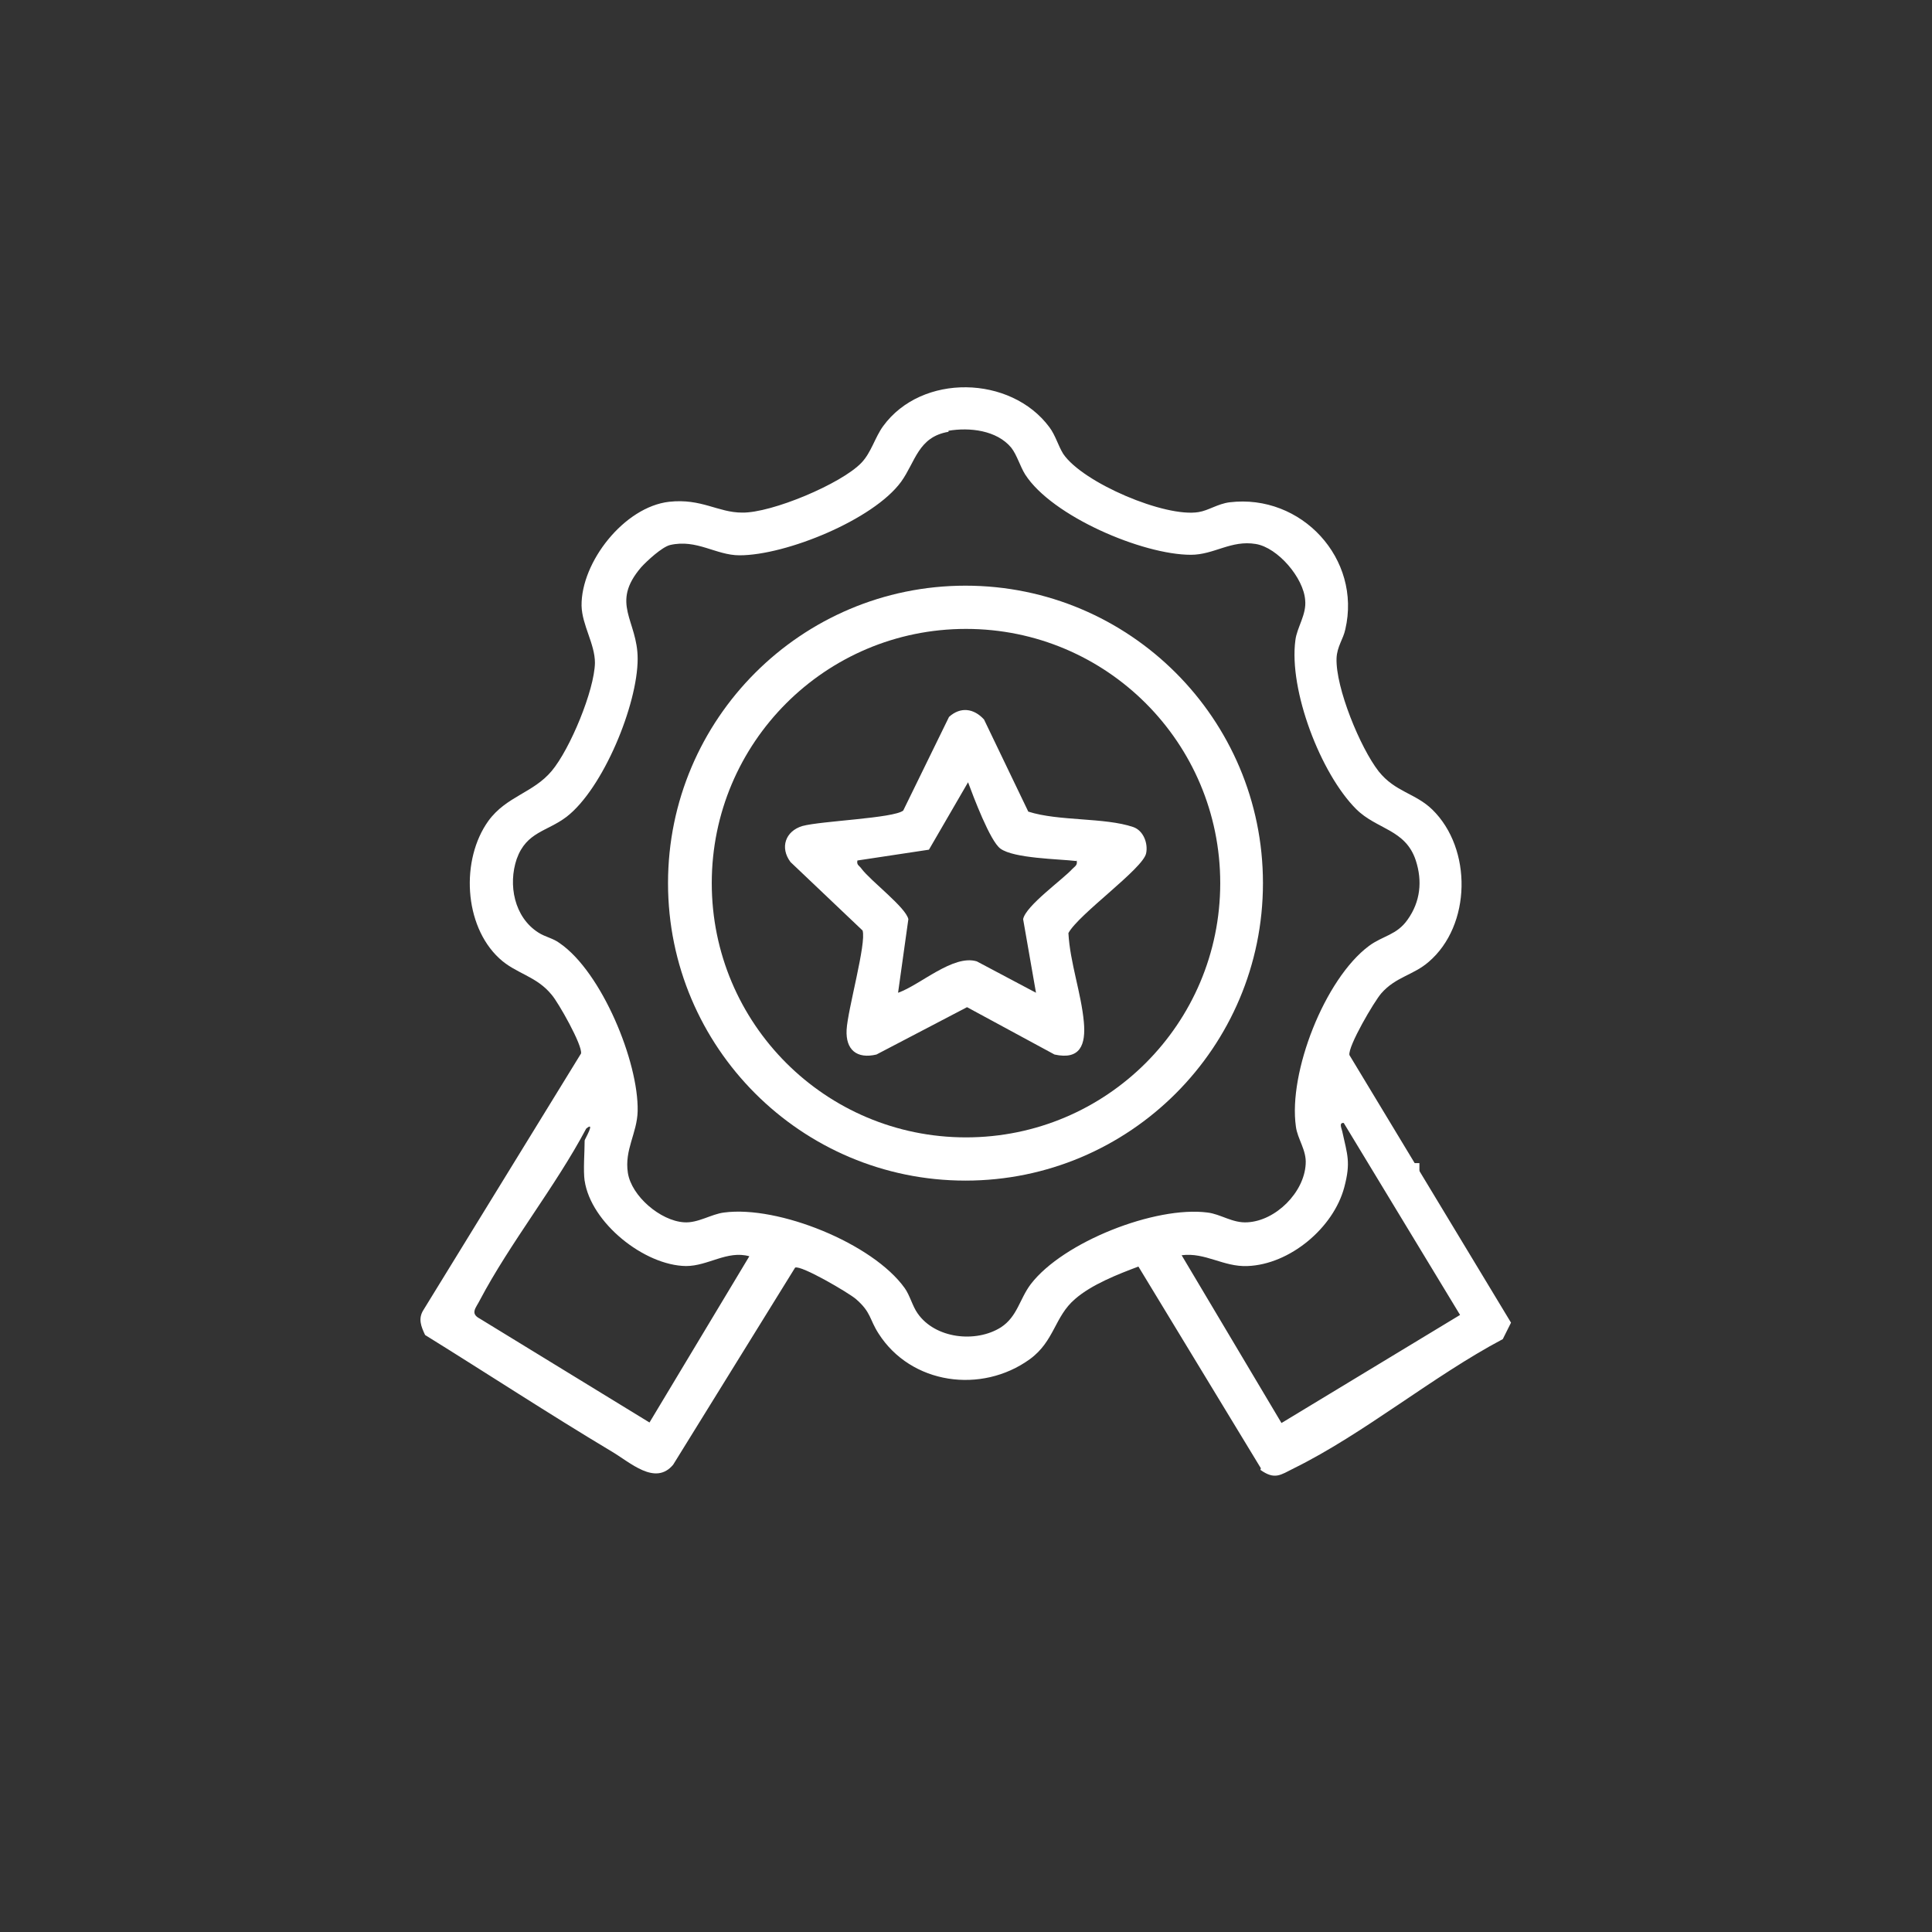
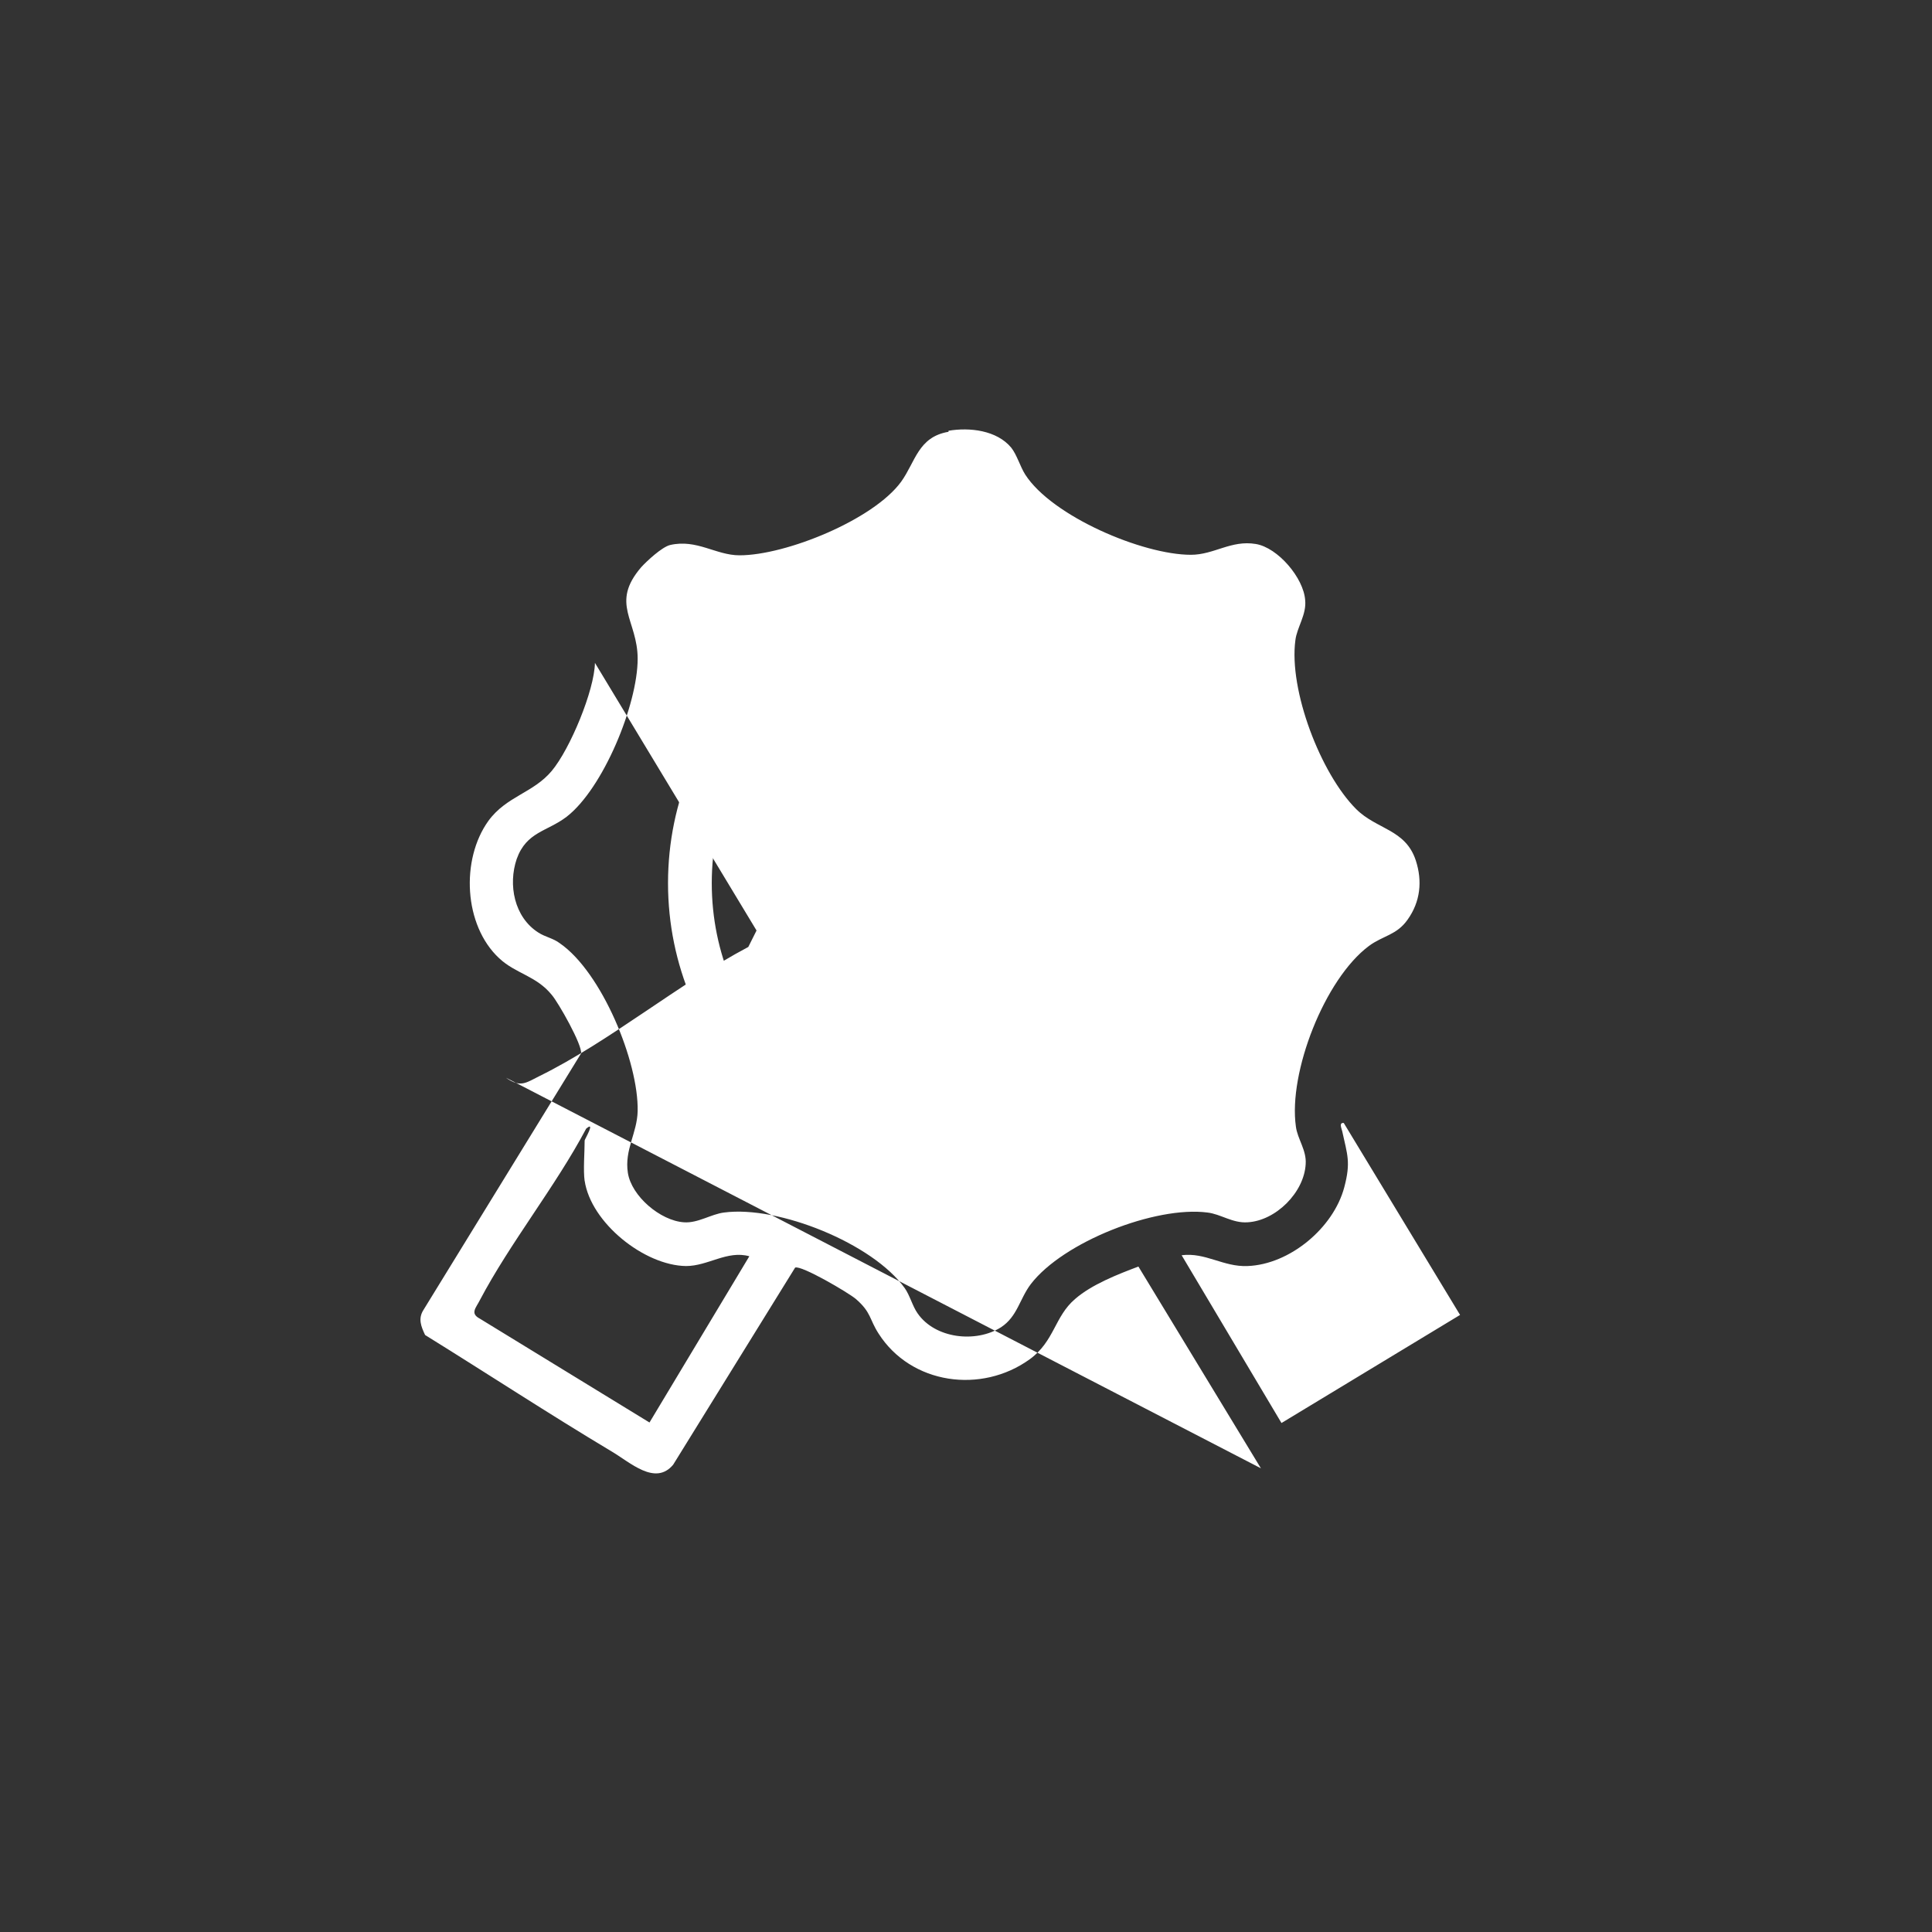
<svg xmlns="http://www.w3.org/2000/svg" id="Layer_1" version="1.1" viewBox="0 0 37.54 37.54">
  <rect x="0" y="0" width="37.54" height="37.54" fill="#333333" stroke="none" />
  <defs>
    <style>
      .st0 {
        fill: #fff;
      }
    </style>
  </defs>
-   <path class="st0" d="M24.5,28.53l-2.38-3.92c-.4.15-.91.35-1.23.63-.4.34-.4.82-.88,1.17-.94.68-2.31.49-2.94-.5-.18-.28-.14-.41-.44-.67-.14-.12-1.06-.66-1.18-.61l-2.37,3.83c-.35.42-.84-.05-1.2-.26-1.22-.73-2.41-1.51-3.62-2.26-.08-.17-.14-.32-.03-.49l3.06-4.98c.03-.16-.44-.99-.57-1.14-.3-.37-.7-.41-1.02-.71-.69-.64-.75-1.92-.21-2.67.35-.48.87-.54,1.23-.97s.83-1.57.84-2.1c0-.37-.25-.73-.26-1.11-.01-.85.83-1.92,1.7-2.02.63-.07.95.21,1.42.21.57.01,1.93-.56,2.32-.97.19-.2.26-.49.42-.71.75-1.03,2.48-.99,3.23.02.12.16.17.36.27.52.38.56,1.98,1.24,2.63,1.13.19-.03.37-.16.6-.19,1.4-.17,2.57,1.1,2.25,2.47-.04.19-.16.33-.17.56-.02.57.46,1.74.82,2.2.32.4.71.42,1.04.74.78.76.76,2.25-.07,2.96-.3.26-.64.29-.92.61-.14.16-.65,1.03-.62,1.2l3.14,5.2-.16.32c-1.36.72-2.7,1.84-4.06,2.51-.26.13-.37.23-.65.03ZM18.43,8.39c-.59.1-.64.58-.92.97-.54.74-2.24,1.43-3.14,1.43-.46,0-.83-.32-1.35-.2-.16.04-.45.31-.56.43-.61.71-.07,1.03-.07,1.78,0,.89-.67,2.52-1.38,3.07-.38.29-.78.29-.97.82-.17.5-.05,1.13.42,1.43.14.09.29.11.42.21.81.56,1.53,2.3,1.51,3.26-.01.43-.26.75-.19,1.2s.63.93,1.09.96c.27.02.53-.16.78-.19,1.05-.14,2.89.6,3.51,1.47.1.14.15.35.25.49.34.49,1.13.58,1.62.27.32-.21.36-.55.58-.84.63-.82,2.42-1.52,3.43-1.39.26.03.49.21.78.19.55-.03,1.1-.58,1.13-1.13.02-.27-.16-.49-.19-.73-.15-1.05.56-2.87,1.42-3.51.27-.2.54-.21.75-.51.25-.35.29-.75.16-1.15-.2-.61-.76-.6-1.16-1-.69-.69-1.31-2.31-1.18-3.28.03-.25.22-.5.19-.78-.03-.43-.53-1.02-.96-1.09-.48-.08-.81.21-1.26.21-.94,0-2.7-.75-3.22-1.56-.1-.16-.16-.38-.27-.52-.28-.34-.81-.4-1.22-.33ZM28.37,25.55l-2.26-3.73c-.1-.01-.04.11-.03.16.1.46.17.6.04,1.09-.21.79-1.06,1.5-1.88,1.53-.47.02-.82-.27-1.28-.21l1.94,3.26,3.47-2.1ZM11.36,22.95c-.03-.22,0-.55,0-.79,0-.02.22-.39.03-.23-.6,1.13-1.48,2.22-2.07,3.34-.07.14-.19.25,0,.35l3.3,2.02,1.94-3.23c-.43-.12-.8.19-1.23.19-.81-.01-1.85-.84-1.97-1.66Z" />
+   <path class="st0" d="M24.5,28.53l-2.38-3.92c-.4.15-.91.35-1.23.63-.4.34-.4.82-.88,1.17-.94.68-2.31.49-2.94-.5-.18-.28-.14-.41-.44-.67-.14-.12-1.06-.66-1.18-.61l-2.37,3.83c-.35.42-.84-.05-1.2-.26-1.22-.73-2.41-1.51-3.62-2.26-.08-.17-.14-.32-.03-.49l3.06-4.98c.03-.16-.44-.99-.57-1.14-.3-.37-.7-.41-1.02-.71-.69-.64-.75-1.92-.21-2.67.35-.48.87-.54,1.23-.97s.83-1.57.84-2.1l3.14,5.2-.16.32c-1.36.72-2.7,1.84-4.06,2.51-.26.13-.37.23-.65.03ZM18.43,8.39c-.59.1-.64.58-.92.97-.54.74-2.24,1.43-3.14,1.43-.46,0-.83-.32-1.35-.2-.16.04-.45.31-.56.43-.61.71-.07,1.03-.07,1.78,0,.89-.67,2.52-1.38,3.07-.38.29-.78.29-.97.82-.17.5-.05,1.13.42,1.43.14.09.29.11.42.21.81.56,1.53,2.3,1.51,3.26-.01.43-.26.75-.19,1.2s.63.93,1.09.96c.27.02.53-.16.78-.19,1.05-.14,2.89.6,3.51,1.47.1.14.15.35.25.49.34.49,1.13.58,1.62.27.32-.21.36-.55.58-.84.63-.82,2.42-1.52,3.43-1.39.26.03.49.21.78.19.55-.03,1.1-.58,1.13-1.13.02-.27-.16-.49-.19-.73-.15-1.05.56-2.87,1.42-3.51.27-.2.54-.21.75-.51.25-.35.29-.75.16-1.15-.2-.61-.76-.6-1.16-1-.69-.69-1.31-2.31-1.18-3.28.03-.25.22-.5.19-.78-.03-.43-.53-1.02-.96-1.09-.48-.08-.81.21-1.26.21-.94,0-2.7-.75-3.22-1.56-.1-.16-.16-.38-.27-.52-.28-.34-.81-.4-1.22-.33ZM28.37,25.55l-2.26-3.73c-.1-.01-.04.11-.03.16.1.46.17.6.04,1.09-.21.79-1.06,1.5-1.88,1.53-.47.02-.82-.27-1.28-.21l1.94,3.26,3.47-2.1ZM11.36,22.95c-.03-.22,0-.55,0-.79,0-.02.22-.39.03-.23-.6,1.13-1.48,2.22-2.07,3.34-.07.14-.19.25,0,.35l3.3,2.02,1.94-3.23c-.43-.12-.8.19-1.23.19-.81-.01-1.85-.84-1.97-1.66Z" />
  <path class="st0" d="M24.54,17.16c0,3.19-2.59,5.78-5.78,5.78s-5.78-2.59-5.78-5.78,2.59-5.78,5.78-5.78,5.78,2.59,5.78,5.78ZM23.71,17.16c0-2.73-2.21-4.94-4.94-4.94s-4.94,2.21-4.94,4.94,2.21,4.94,4.94,4.94,4.94-2.21,4.94-4.94Z" />
-   <path class="st0" d="M19.98,15.77c.59.19,1.48.11,2.04.3.2.07.29.32.25.51-.06.3-1.31,1.18-1.51,1.55.03.57.25,1.17.3,1.73.04.44-.07.74-.57.63l-1.7-.92-1.76.92c-.38.09-.6-.09-.58-.48s.39-1.69.31-1.93l-1.4-1.33c-.21-.28-.1-.6.23-.7.37-.1,1.77-.15,1.96-.3l.89-1.82c.22-.2.48-.17.68.05l.86,1.79ZM20.91,16.73c-.34-.04-1.21-.05-1.47-.24-.2-.14-.53-1.02-.63-1.29l-.76,1.31-1.39.21c-.02.09.04.1.08.16.18.24.86.75.91.98l-.2,1.43c.43-.15,1.07-.75,1.53-.61l1.15.61-.25-1.43c.05-.26.77-.77.96-.98.05-.05.1-.07.08-.16Z" />
-   <rect class="st0" x="27.17" y="22.6" width=".41" height=".91" />
</svg>